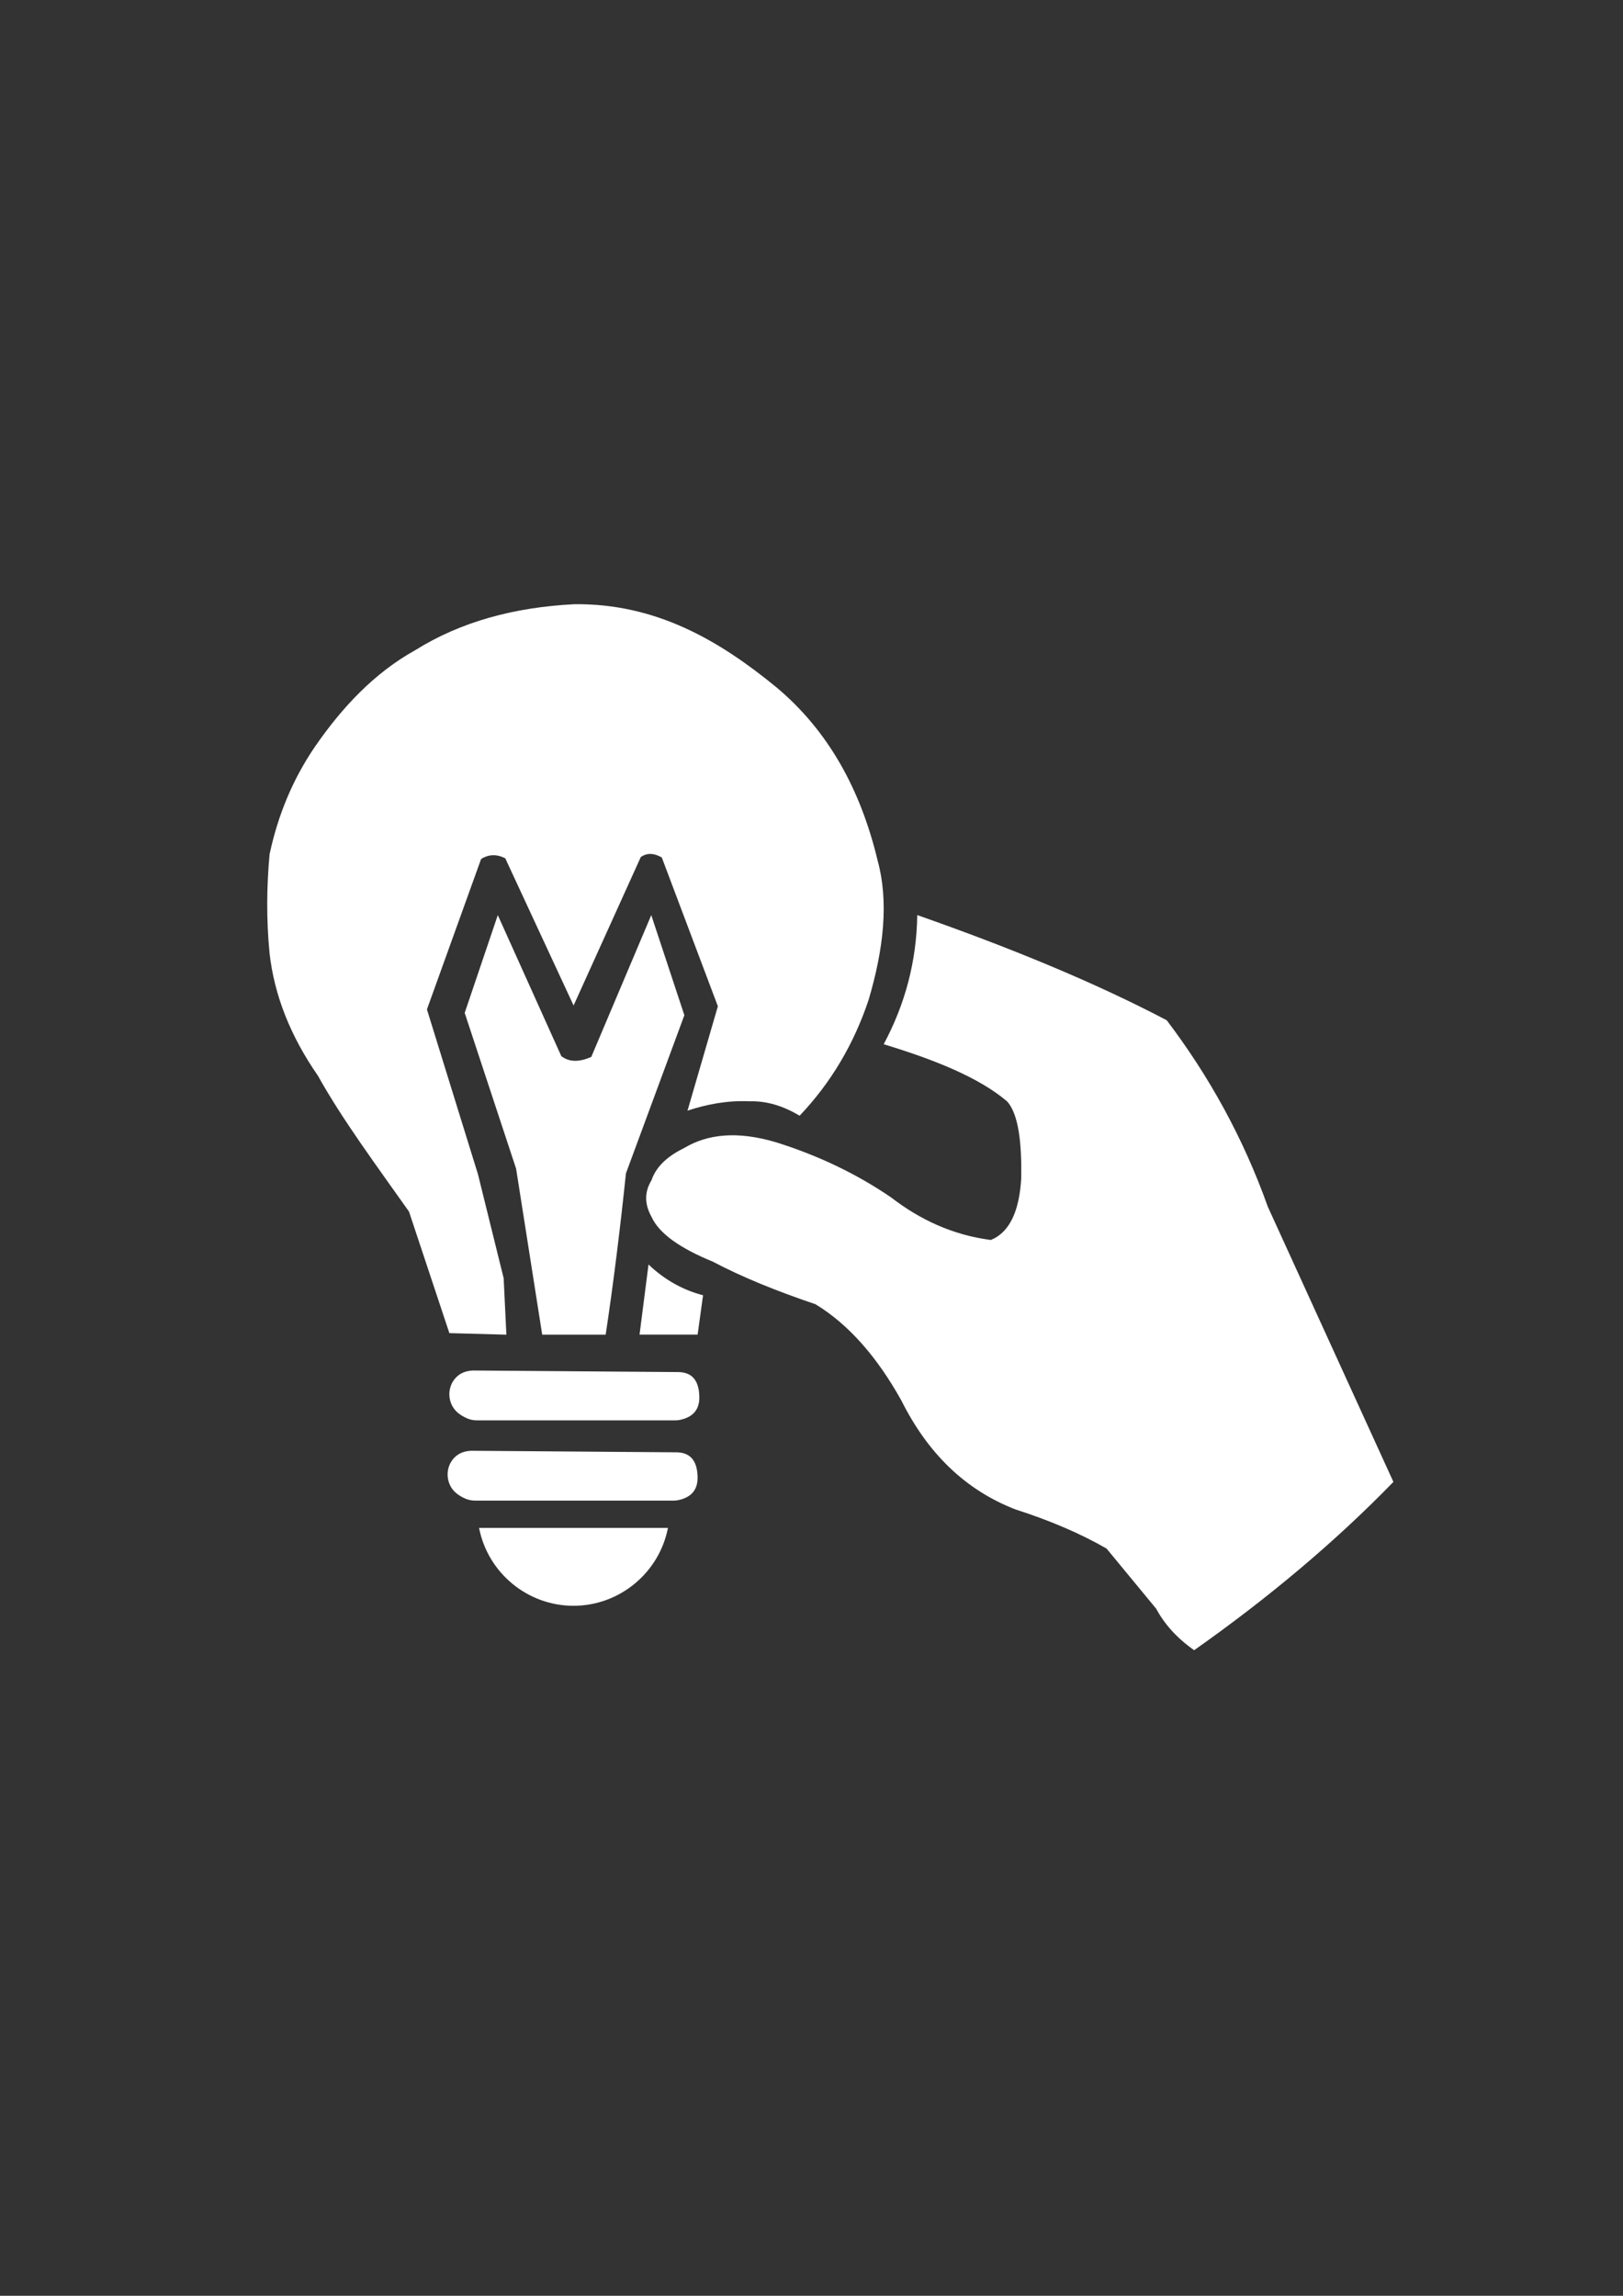
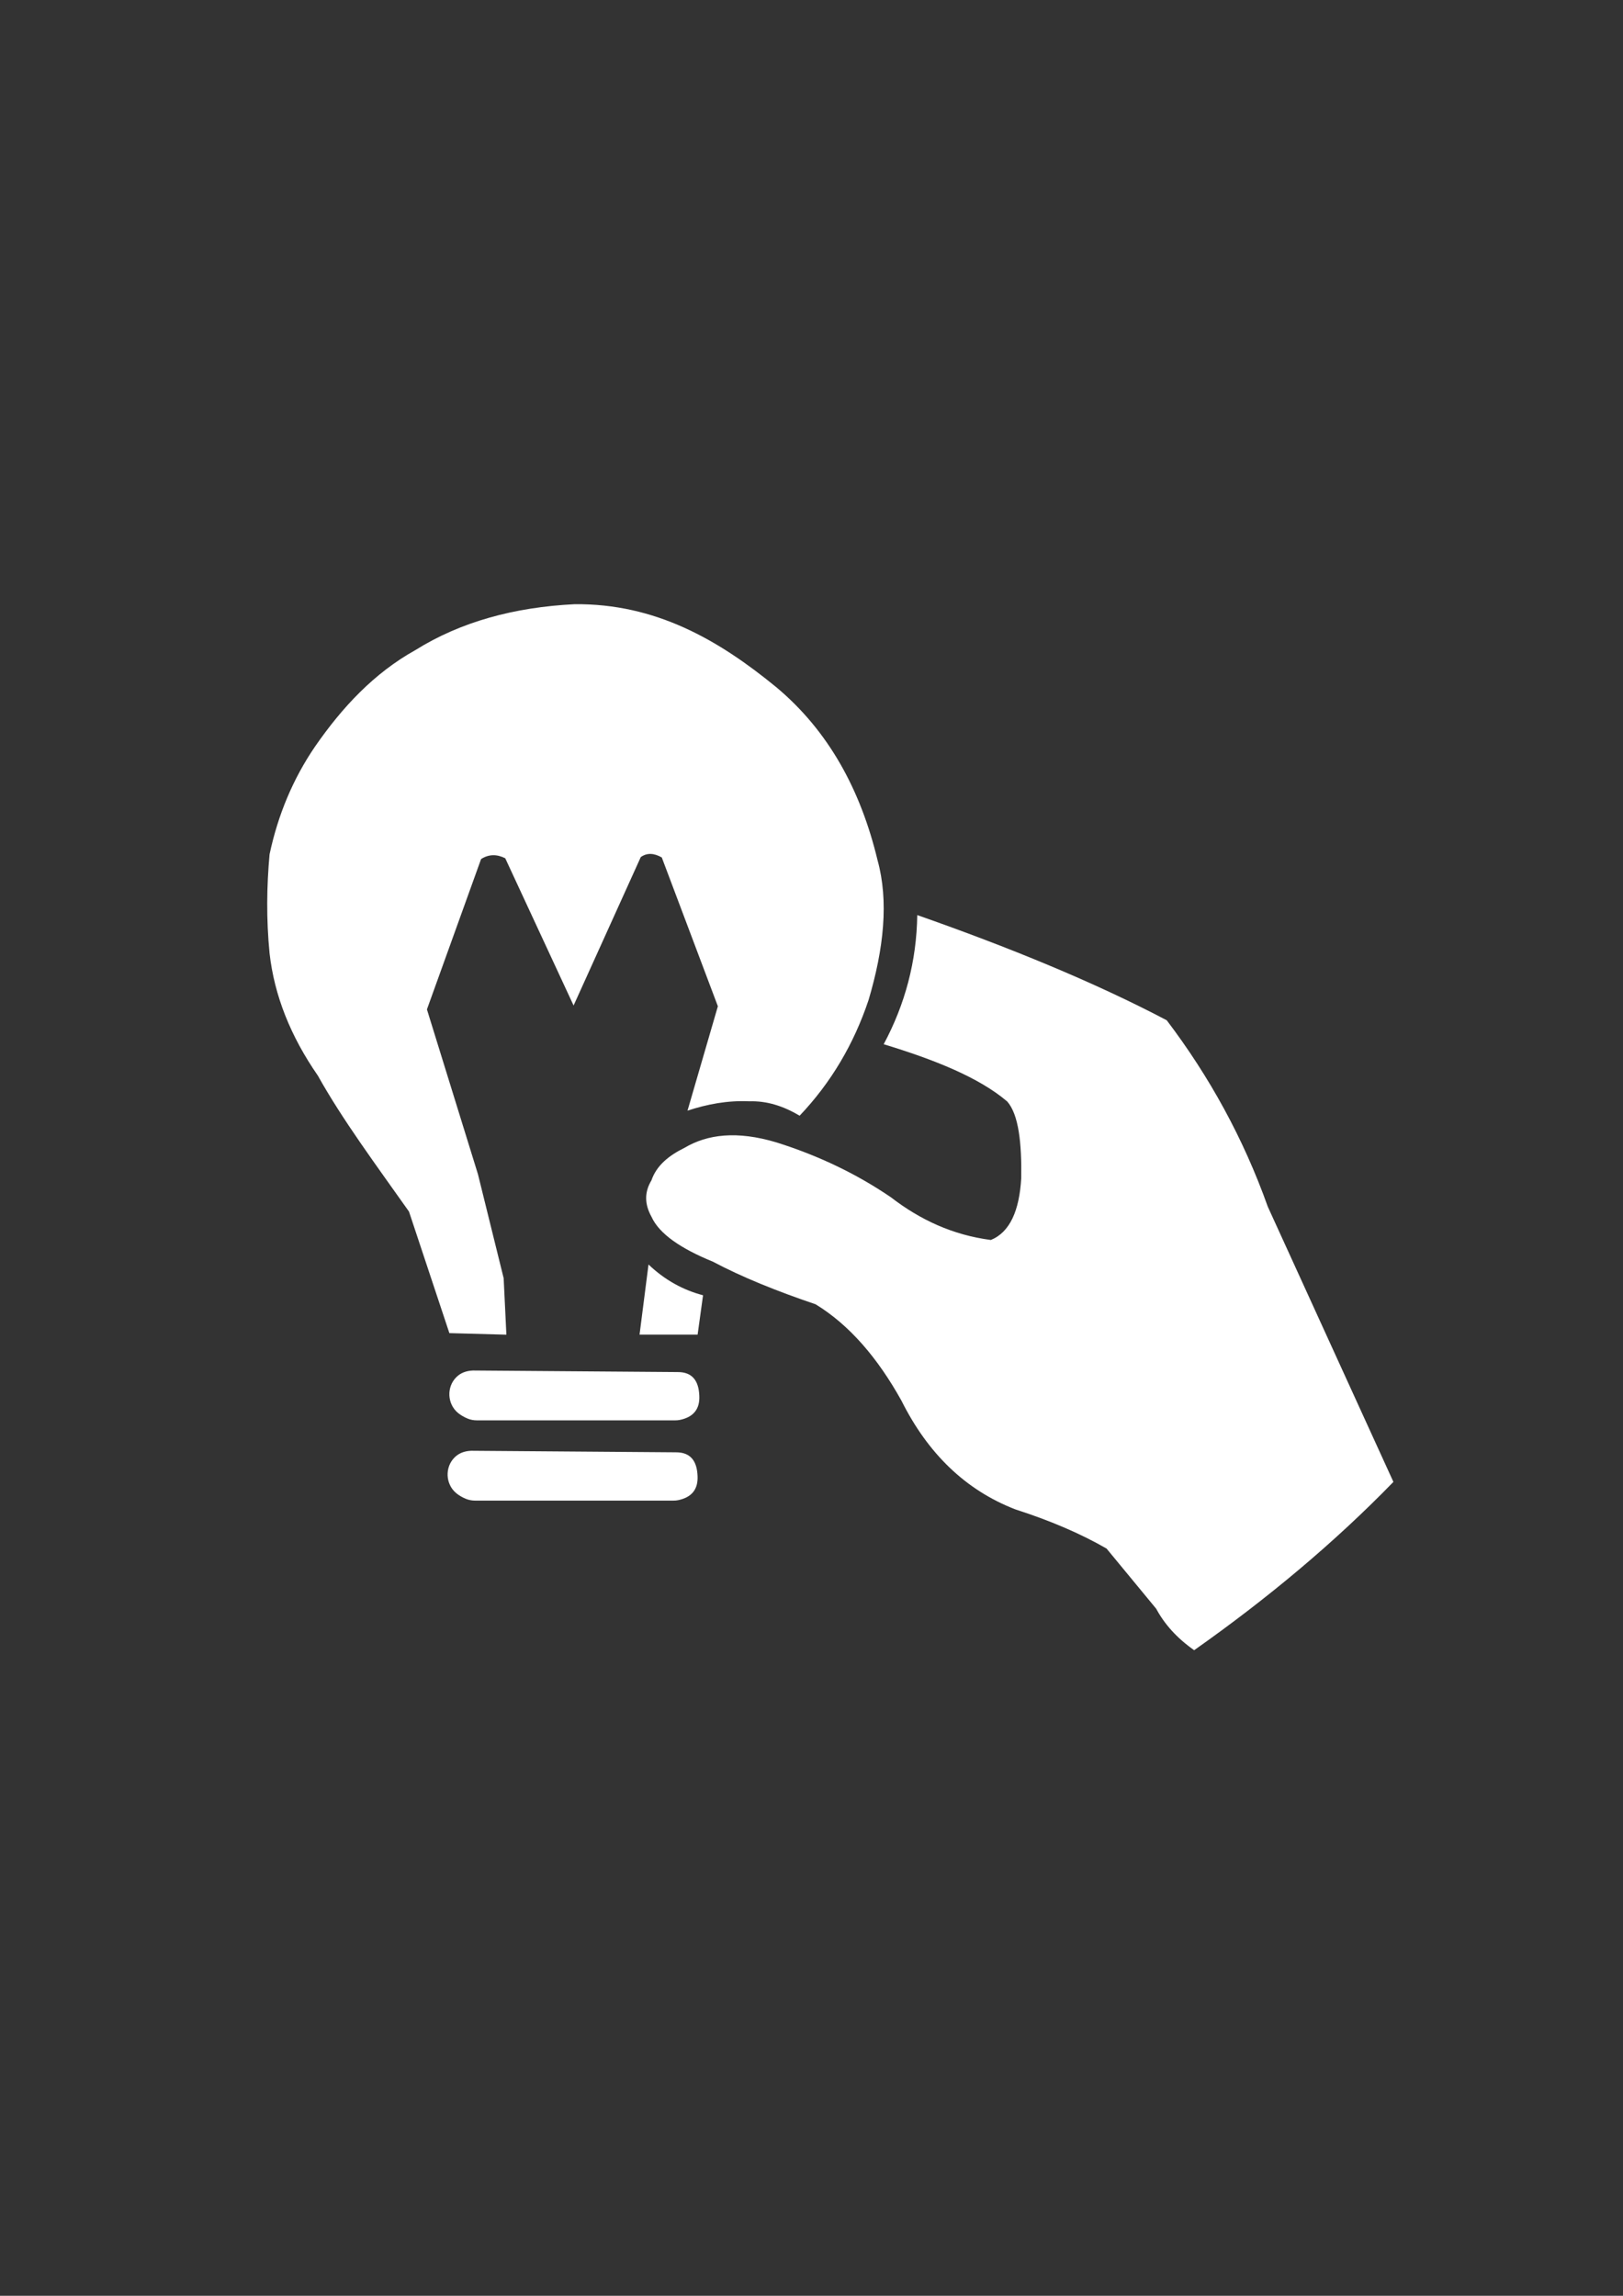
<svg xmlns="http://www.w3.org/2000/svg" id="Capa_2" data-name="Capa 2" viewBox="0 0 595.28 841.89">
  <rect x="0" y="0" width="595.28" height="841.89" fill="#333333" stroke="none" />
  <defs>
    <style>
      .cls-1 {
        fill: #fff;
      }
    </style>
  </defs>
-   <path class="cls-1" d="M175.71,560.29c3.21,16.51,17.78,28.54,34.57,28.57,16.84.03,31.49-12.01,34.71-28.57" />
  <path class="cls-1" d="M167.33,547.55c-3.96-3.28-4.24-9.49-.59-13.11,1.56-1.55,3.61-2.34,6.11-2.43l75,.57c5.45-.05,7.79,3.2,8,8.71.22,4.8-2.08,7.81-7.18,8.85-.54.11-1.1.15-1.65.15h-72.74c-1.15,0-2.31-.2-3.38-.64-1.37-.57-2.57-1.27-3.58-2.1Z" />
  <path class="cls-1" d="M167.97,518.12c-3.96-3.28-4.24-9.49-.59-13.11,1.56-1.55,3.61-2.34,6.11-2.43l75,.57c5.45-.05,7.79,3.2,8,8.71.22,4.8-2.08,7.81-7.18,8.85-.54.11-1.1.15-1.65.15h-72.74c-1.15,0-2.31-.2-3.38-.64-1.37-.57-2.57-1.27-3.58-2.1Z" />
  <path class="cls-1" d="M237.86,463.71l-3.29,25.71h21.3l1.99-14.43c-7.23-1.91-13.95-5.51-20-11.29Z" />
-   <path class="cls-1" d="M198.86,489.43h23.29c2.88-19.16,5.32-38.92,7.43-59.14l21.43-58-12.14-36.71-22,52c-4.46,1.98-8.14,1.92-11-.29l-23.29-51.71-12.14,35.86,18.86,57.14,9.57,60.86Z" />
  <path class="cls-1" d="M252.14,407.29c7.19-2.36,14.67-3.8,22.71-3.43,6.22-.2,12.36,1.64,18.43,5.29,11.49-12.09,19.88-26.26,25.29-42.43,5.61-18.91,7.44-36.29,3.29-51.29-6.2-25.82-17.98-47.41-37.14-63.43-21.21-17.4-44.36-30.74-74-30.43-22.07,1.1-41.72,6.42-58.43,16.86-15.07,8.41-26.72,20.87-36.71,35.29-8.14,11.91-13.64,25.14-16.71,39.57-1.06,11.73-1.23,23.67,0,36.29,1.74,15.45,7.68,30.4,17.71,44.86,8.96,16.09,21.45,32.9,33.43,49.86l14.81,44.57,20.91.57-1-20.71-9.43-38.14-18.71-60.43,19.86-55.14c2.86-1.82,5.81-1.81,8.86-.29l25.07,54,24.64-54.43c2.31-1.65,4.9-1.46,7.71.14l20.57,54.57-11.14,38.29Z" />
  <path class="cls-1" d="M438,605.14c26.87-18.94,51.39-39.4,73.07-61.71l-46.07-100.93c-8.9-24.98-21.39-47.68-37.07-68.36-26.72-14.04-57.75-26.73-91.5-38.57-.24,16.91-4.44,32.67-12.31,47.36,18.54,5.64,34.91,12.14,45.31,21,4.23,4.83,5.32,15.31,5.14,28.07-.68,11.92-4.14,19.85-11.14,22.71-13.95-1.8-25.97-7.41-36.64-15.64-12.34-8.42-26.28-15.2-42-20.14-14.42-4.32-25.29-3.03-33.79,2.02-5.74,2.83-10.22,6.49-12.07,11.91-2.63,4.33-2.52,8.76,0,13.29,2.83,6.33,10.85,11.74,22.5,16.5,10.71,5.67,23.47,10.83,37.71,15.64,12.47,7.62,22.81,19.74,31.5,35.36,9.61,19.22,23.37,32.74,41.79,39.86,12.47,4.01,23.69,8.75,33.43,14.36l18.21,22.07c2.99,5.55,7.46,10.67,13.93,15.21Z" />
</svg>